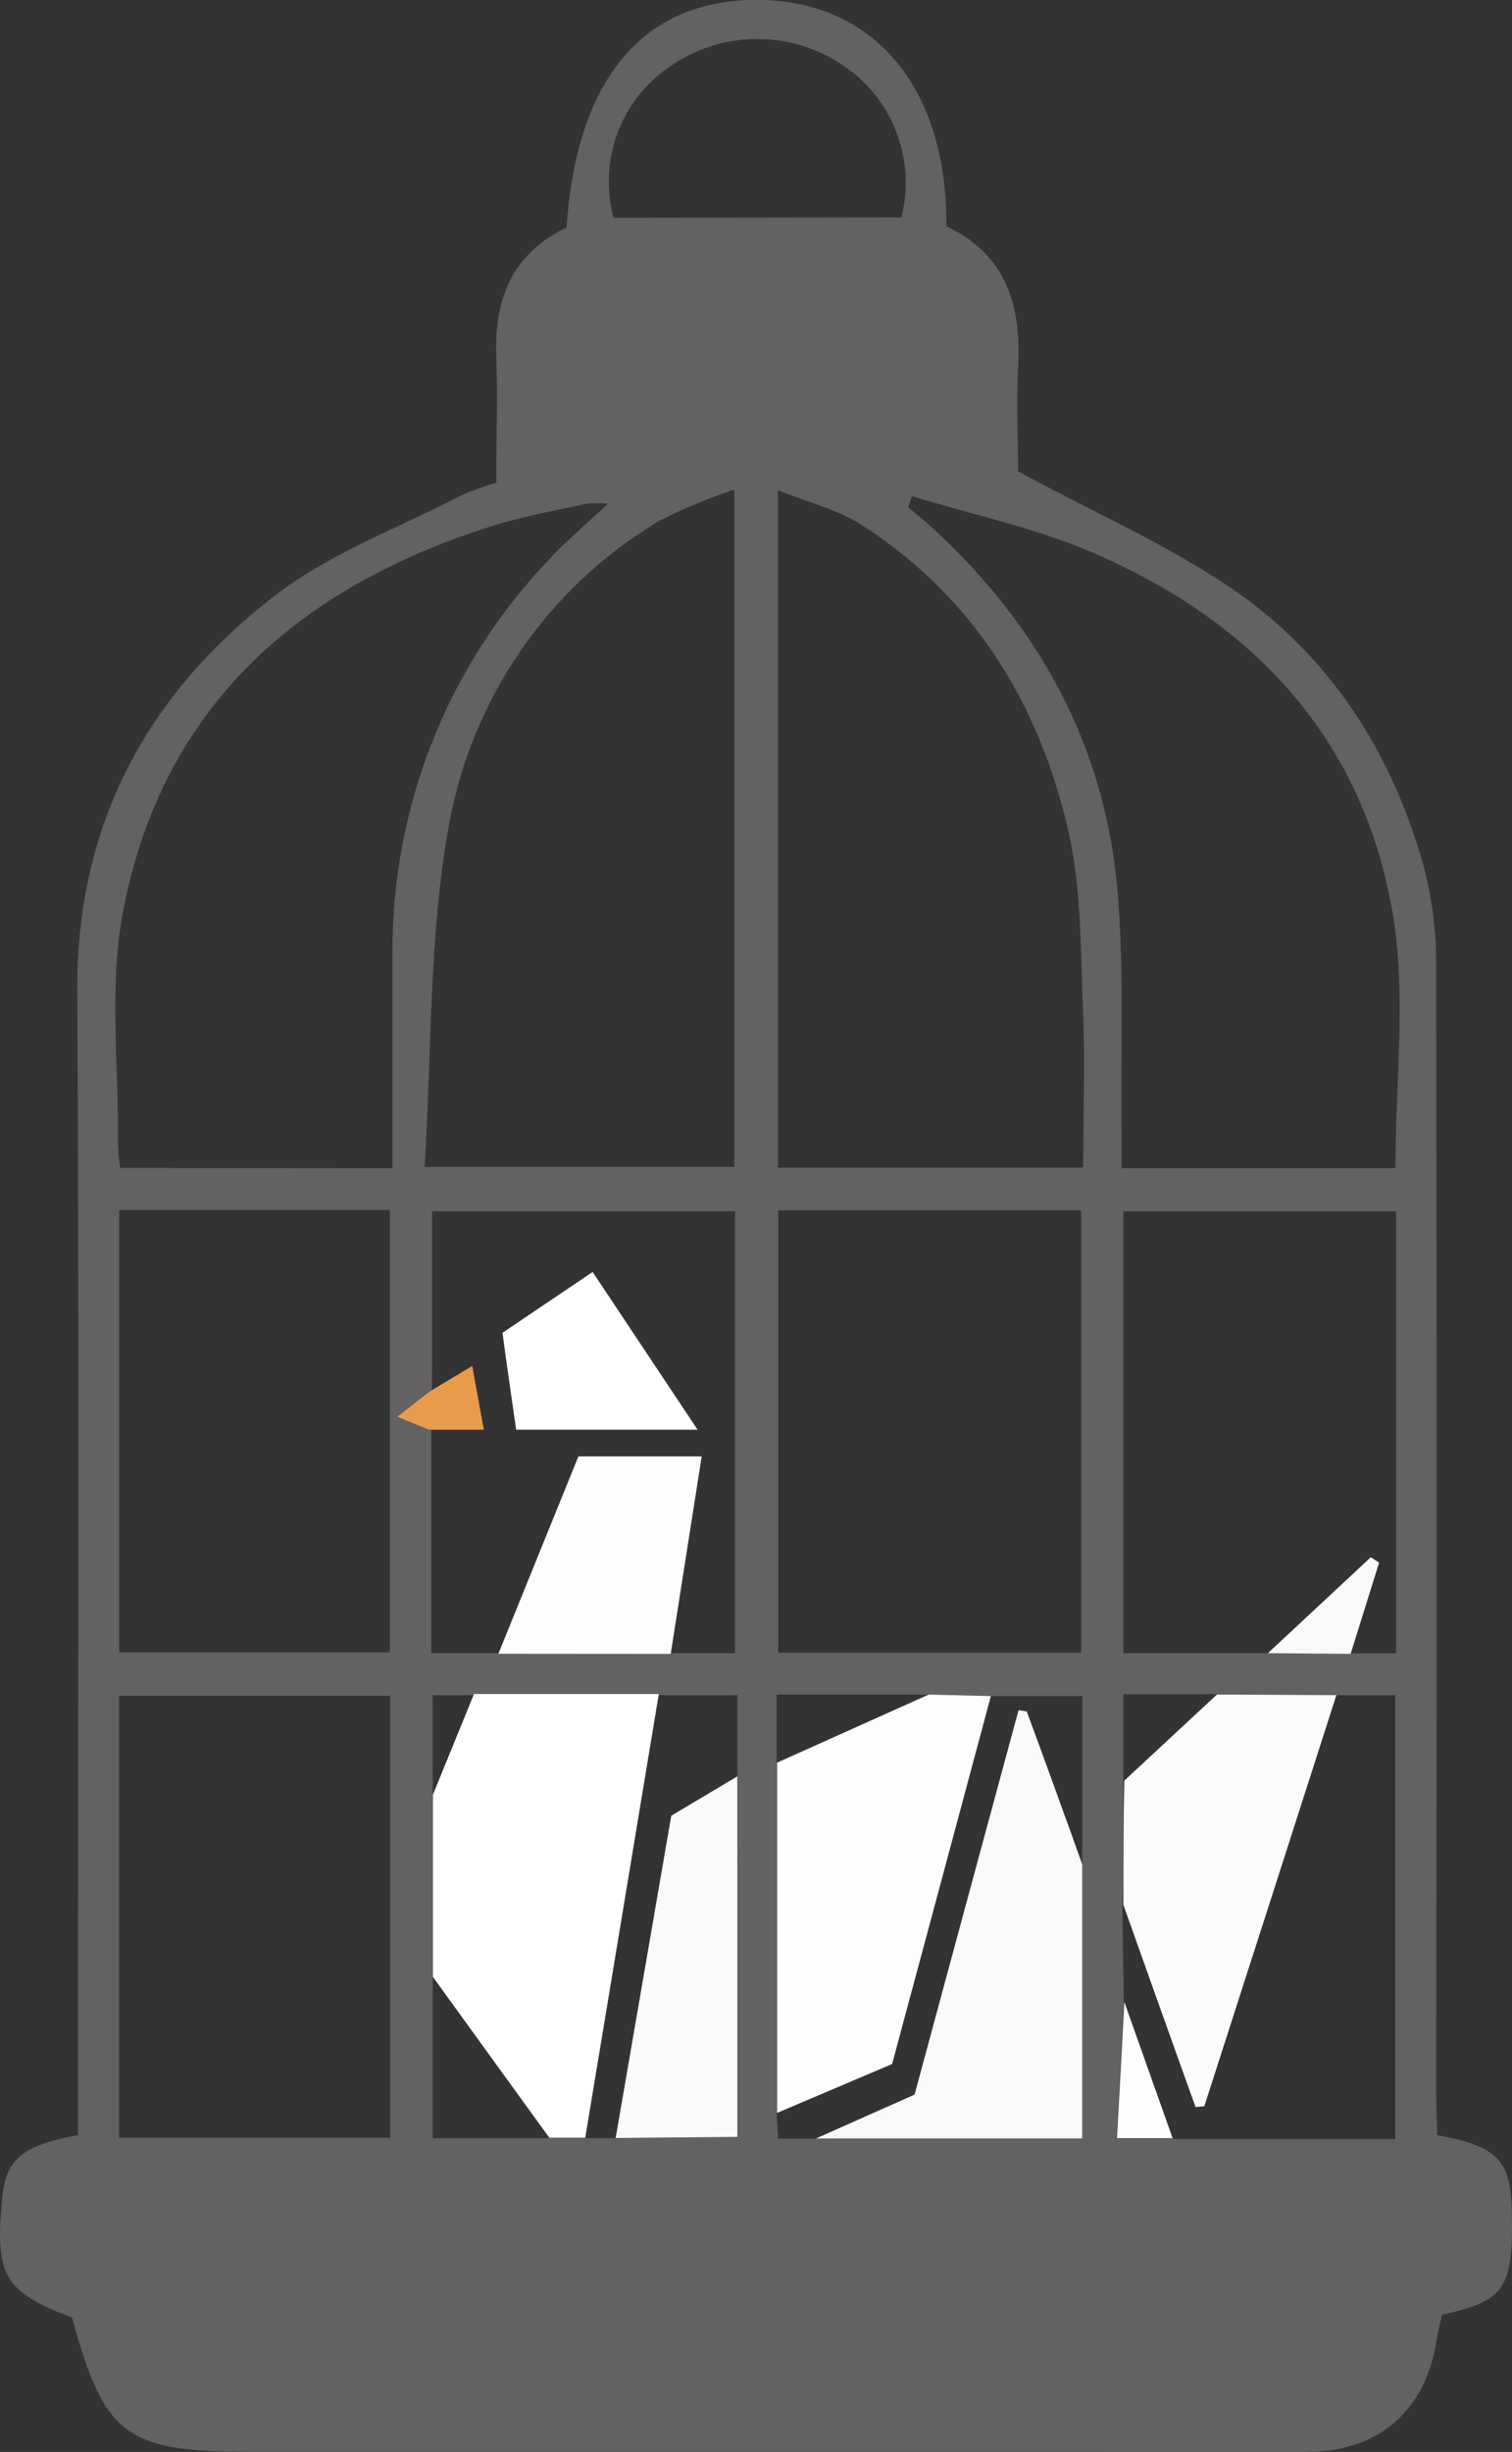
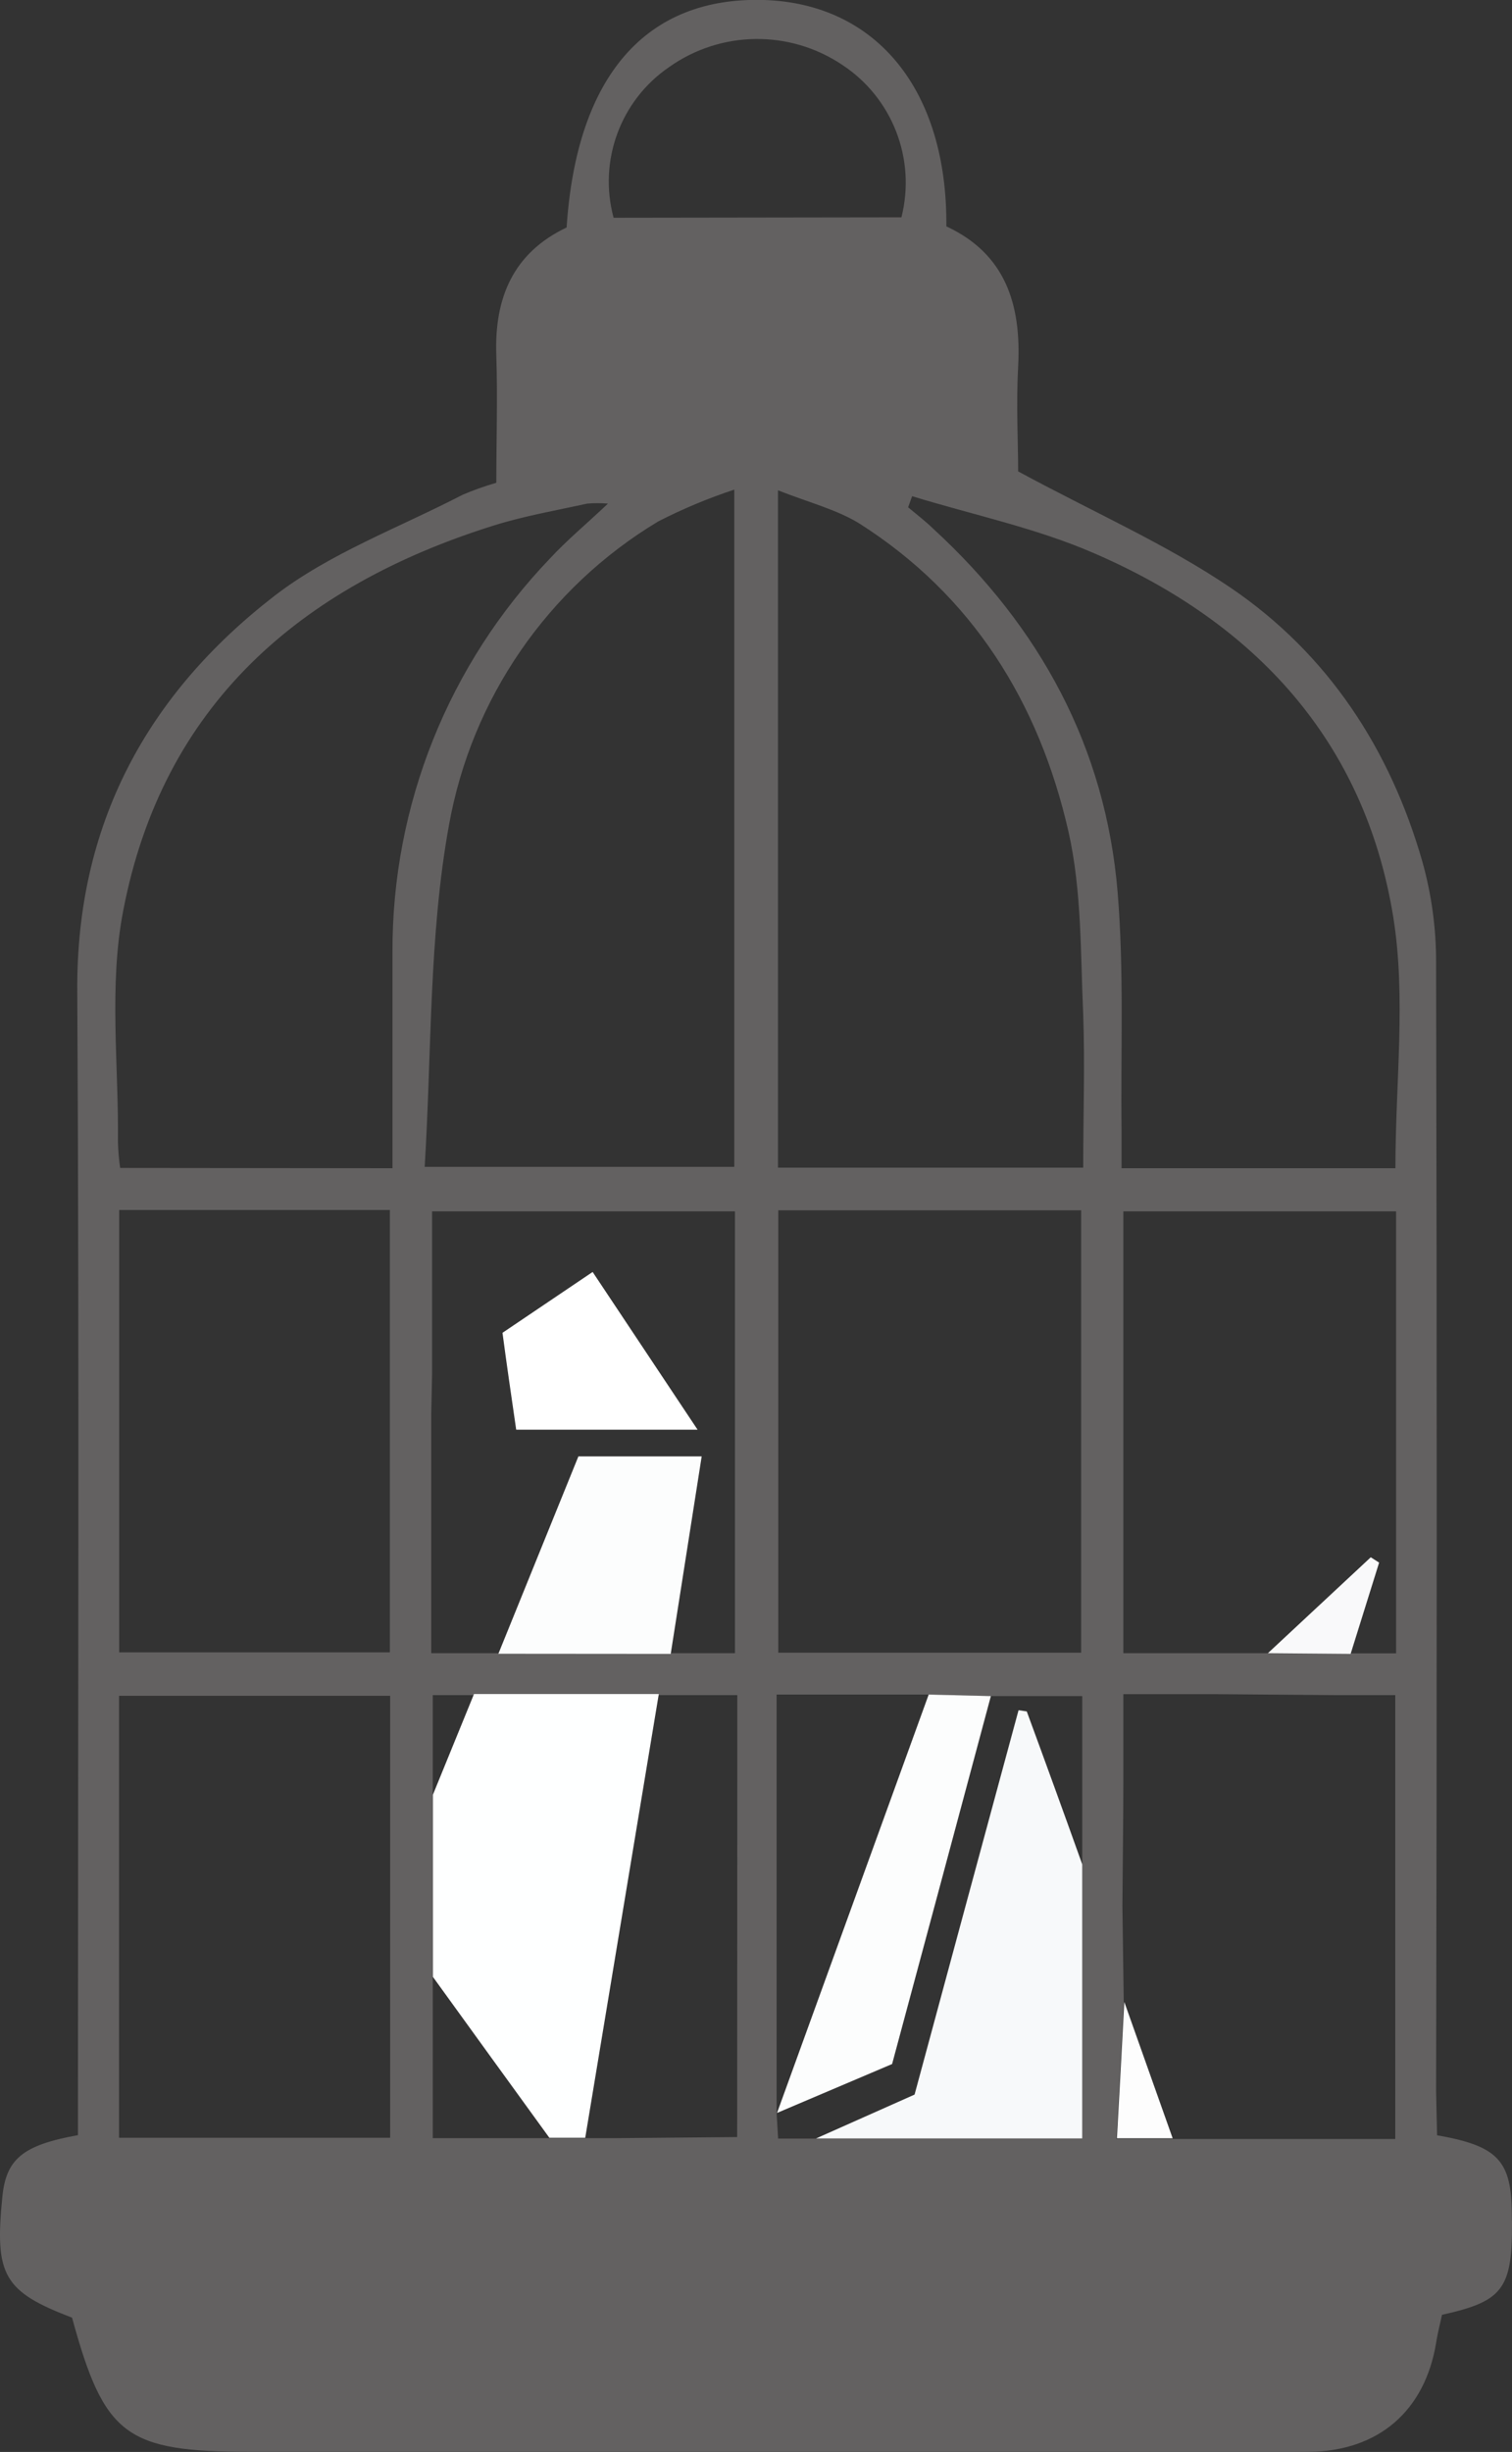
<svg xmlns="http://www.w3.org/2000/svg" id="eqv8o3ymkf51" viewBox="0 0 110.37 178.93" shape-rendering="geometricPrecision" text-rendering="geometricPrecision">
  <rect x="0" y="0" width="110.37" height="178.93" fill="#333333" stroke="none" />
  <style>#eqv8o3ymkf513_to {animation: eqv8o3ymkf513_to__to 6000ms linear infinite normal forwards}@keyframes eqv8o3ymkf513_to__to { 0% {transform: translate(0px,0px);animation-timing-function: cubic-bezier(0.42,0,0.58,1)} 50% {transform: translate(3.92px,-1.105px)} 100% {transform: translate(0px,0px)} }#eqv8o3ymkf514_to {animation: eqv8o3ymkf514_to__to 6000ms linear infinite normal forwards}@keyframes eqv8o3ymkf514_to__to { 0% {transform: translate(0.26px,-0.67px);animation-timing-function: cubic-bezier(0.42,0,0.58,1)} 50% {transform: translate(3.16px,-0.67px)} 100% {transform: translate(0.26px,-0.67px)} }</style>
  <g id="eqv8o3ymkf52">
    <g id="eqv8o3ymkf53">
      <path id="eqv8o3ymkf54" d="M104.9,155.82C109.23,156.57,110.26,157.63,110.35,161.17C110.49,166.98,109.93,167.88,105.26,168.92C105.14,169.5,104.95,170.2,104.84,170.92C104.03,175.92,100.64,178.87,95.55,178.92C90.46,178.97,85.06,178.92,79.81,178.92L18.34,178.92C9.17,178.92,7.62,177.76,5.26,169.13C0.26,167.22,-0.4,166.04,0.17,160.33C0.44,157.56,1.64,156.54,5.69,155.81L5.69,153.17C5.69,126.17,5.79,99.25,5.64,72.29C5.57,60.15,10.74,50.68,20,43.51C24.06,40.37,29.13,38.51,33.76,36.11C34.564,35.766,35.389,35.472,36.23,35.23C36.23,32.09,36.33,29.02,36.23,25.95C36.07,21.73,37.47,18.45,41.36,16.6C42.09,5.53,47.16,-0.26,55.78,0C64,0.27,69.16,6.59,69.08,16.52C73.39,18.52,74.56,22.21,74.32,26.73C74.17,29.53,74.32,32.35,74.32,34.4C79.86,37.4,85.14,39.71,89.83,42.89C96.95,47.72,101.49,54.7,103.83,62.89C104.502,65.289,104.838,67.769,104.83,70.26Q104.92,111.45,104.83,152.64ZM53.82,129.63L53.82,123.7L31.59,123.7L31.59,131Q31.59,137.65,31.59,144.29L31.59,156.03L40.09,156.03L42.71,156.03L44.93,156.03L53.81,155.95ZM88.82,123.63L82,123.63L82,130C82,133,81.95,136,81.93,139.06L82.03,146.14C81.86,149.39,81.68,152.64,81.49,156.09L101.85,156.09L101.85,123.7L97.55,123.7ZM79,136.05L79,123.77L72.33,123.77L67.79,123.66L56.69,123.66L56.69,128.66L56.69,154.22L56.8,156.06L79,156.06ZM31.48,103.11L31.48,120.64L53.65,120.64L53.65,88.4L31.54,88.4L31.54,100.32M98.59,120.65L101.91,120.65L101.91,88.4L82,88.4L82,120.64L98.59,120.64ZM79.07,85.21C79.07,81.33,79.2,77.68,79.07,74.04C78.87,69.57,78.97,64.99,77.99,60.67C75.85,51.28,71,43.44,62.68,38.17C61.03,37.17,59.02,36.66,56.79,35.78L56.79,85.21ZM31,85.15L53.6,85.15L53.6,35.73C51.693,36.358,49.837,37.134,48.05,38.05C39.991,42.889,34.42,50.976,32.77,60.23C31.3,68.32,31.52,76.71,31,85.15ZM101.86,85.25C101.86,78.97,102.65,72.79,101.7,66.9C99.61,54.06,91.6,45.44,79.86,40.37C75.63,38.53,71.02,37.57,66.58,36.21L66.29,37.02C66.91,37.54,67.54,38.02,68.14,38.6C75.92,45.76,80.7,54.53,81.58,65.09C82.06,70.87,81.8,76.72,81.87,82.54C81.87,83.42,81.87,84.29,81.87,85.25ZM28.65,85.25C28.65,79.79,28.65,74.63,28.65,69.48C28.613,58.774,32.736,48.473,40.15,40.75C41.37,39.43,42.77,38.27,44.38,36.75C43.874,36.707,43.366,36.707,42.86,36.75C40.59,37.25,38.28,37.65,36.07,38.34C21.91,42.77,11.88,51.46,9,66.43C7.93,71.89,8.67,77.71,8.61,83.36C8.628,83.986,8.681,84.61,8.77,85.23ZM78.92,120.6L78.92,88.32L56.81,88.32L56.81,120.6ZM8.7,88.3L8.7,120.58L28.46,120.58L28.46,88.3ZM28.48,156L28.48,123.75L8.69,123.75L8.69,156ZM65.8,15.86C66.877,11.614,65.147,7.151,61.49,4.74C57.654,2.16,52.623,2.22,48.85,4.89C45.294,7.319,43.665,11.733,44.79,15.89Z" fill="rgb(99,97,97)" stroke="none" stroke-width="1" />
      <path id="eqv8o3ymkf55" d="M42.72,156L40.1,156Q35.84,150.13,31.6,144.26Q31.6,137.61,31.6,130.97L34.6,123.62L48.09,123.62Z" fill="rgb(254,255,255)" stroke="none" stroke-width="1" />
-       <path id="eqv8o3ymkf56" d="M67.79,123.66L72.33,123.77C69.92,132.77,67.52,141.7,65.12,150.62L56.72,154.19L56.72,128.63Z" fill="rgb(252,253,253)" stroke="none" stroke-width="1" />
+       <path id="eqv8o3ymkf56" d="M67.79,123.66L72.33,123.77C69.92,132.77,67.52,141.7,65.12,150.62L56.72,154.19Z" fill="rgb(252,253,253)" stroke="none" stroke-width="1" />
      <path id="eqv8o3ymkf57" d="M79,136.05L79,156.05L59.57,156.05L66.76,152.85C69.32,143.38,71.83,134.09,74.35,124.8L74.95,124.89Q77,130.46,79,136.05Z" fill="rgb(247,249,250)" stroke="none" stroke-width="1" />
-       <path id="eqv8o3ymkf58" d="M97.55,123.7Q92.74,138.7,87.91,153.7L87.27,153.76Q84.62,146.38,82,139C82,136,82,133,82.07,129.94L88.84,123.65Z" fill="rgb(250,251,251)" stroke="none" stroke-width="1" />
-       <path id="eqv8o3ymkf59" d="M53.82,129.63L53.82,155.94L44.94,156.02C46.32,148.02,47.69,140.08,49,132.5Z" fill="rgb(248,250,251)" stroke="none" stroke-width="1" />
      <path id="eqv8o3ymkf510" d="M36.08,120.64L41.92,106.24L50.92,106.24L48.66,120.65Z" transform="matrix(1 0 0 1 0.3 0.04)" fill="rgb(252,253,253)" stroke="none" stroke-width="1" />
      <path id="eqv8o3ymkf511" d="M92.55,120.64L100.06,113.64L100.67,114.03C99.98,116.25,99.28,118.47,98.59,120.69Z" fill="rgb(249,249,250)" stroke="none" stroke-width="1" />
      <path id="eqv8o3ymkf512" d="M82.07,146.09Q83.84,151.09,85.6,156.04L81.53,156.04C81.72,152.59,81.9,149.34,82.07,146.09Z" fill="rgb(253,253,253)" stroke="none" stroke-width="1" />
      <g id="eqv8o3ymkf513_to" transform="translate(0,0)">
-         <path id="eqv8o3ymkf513" d="M31.37,101.54L34.47,99.68L35.32,104.33L31.32,104.33L29,103.39Z" transform="translate(0,0)" fill="rgb(232,155,75)" stroke="none" stroke-width="1" />
-       </g>
+         </g>
      <g id="eqv8o3ymkf514_to" transform="translate(0.26,-0.67)">
        <path id="eqv8o3ymkf514" d="M37.42,105C37.05,102.45,36.74,100.34,36.42,97.93L43,93.49L50.66,105Z" transform="translate(0,0)" fill="rgb(255,255,255)" stroke="none" stroke-width="1" />
      </g>
    </g>
  </g>
</svg>